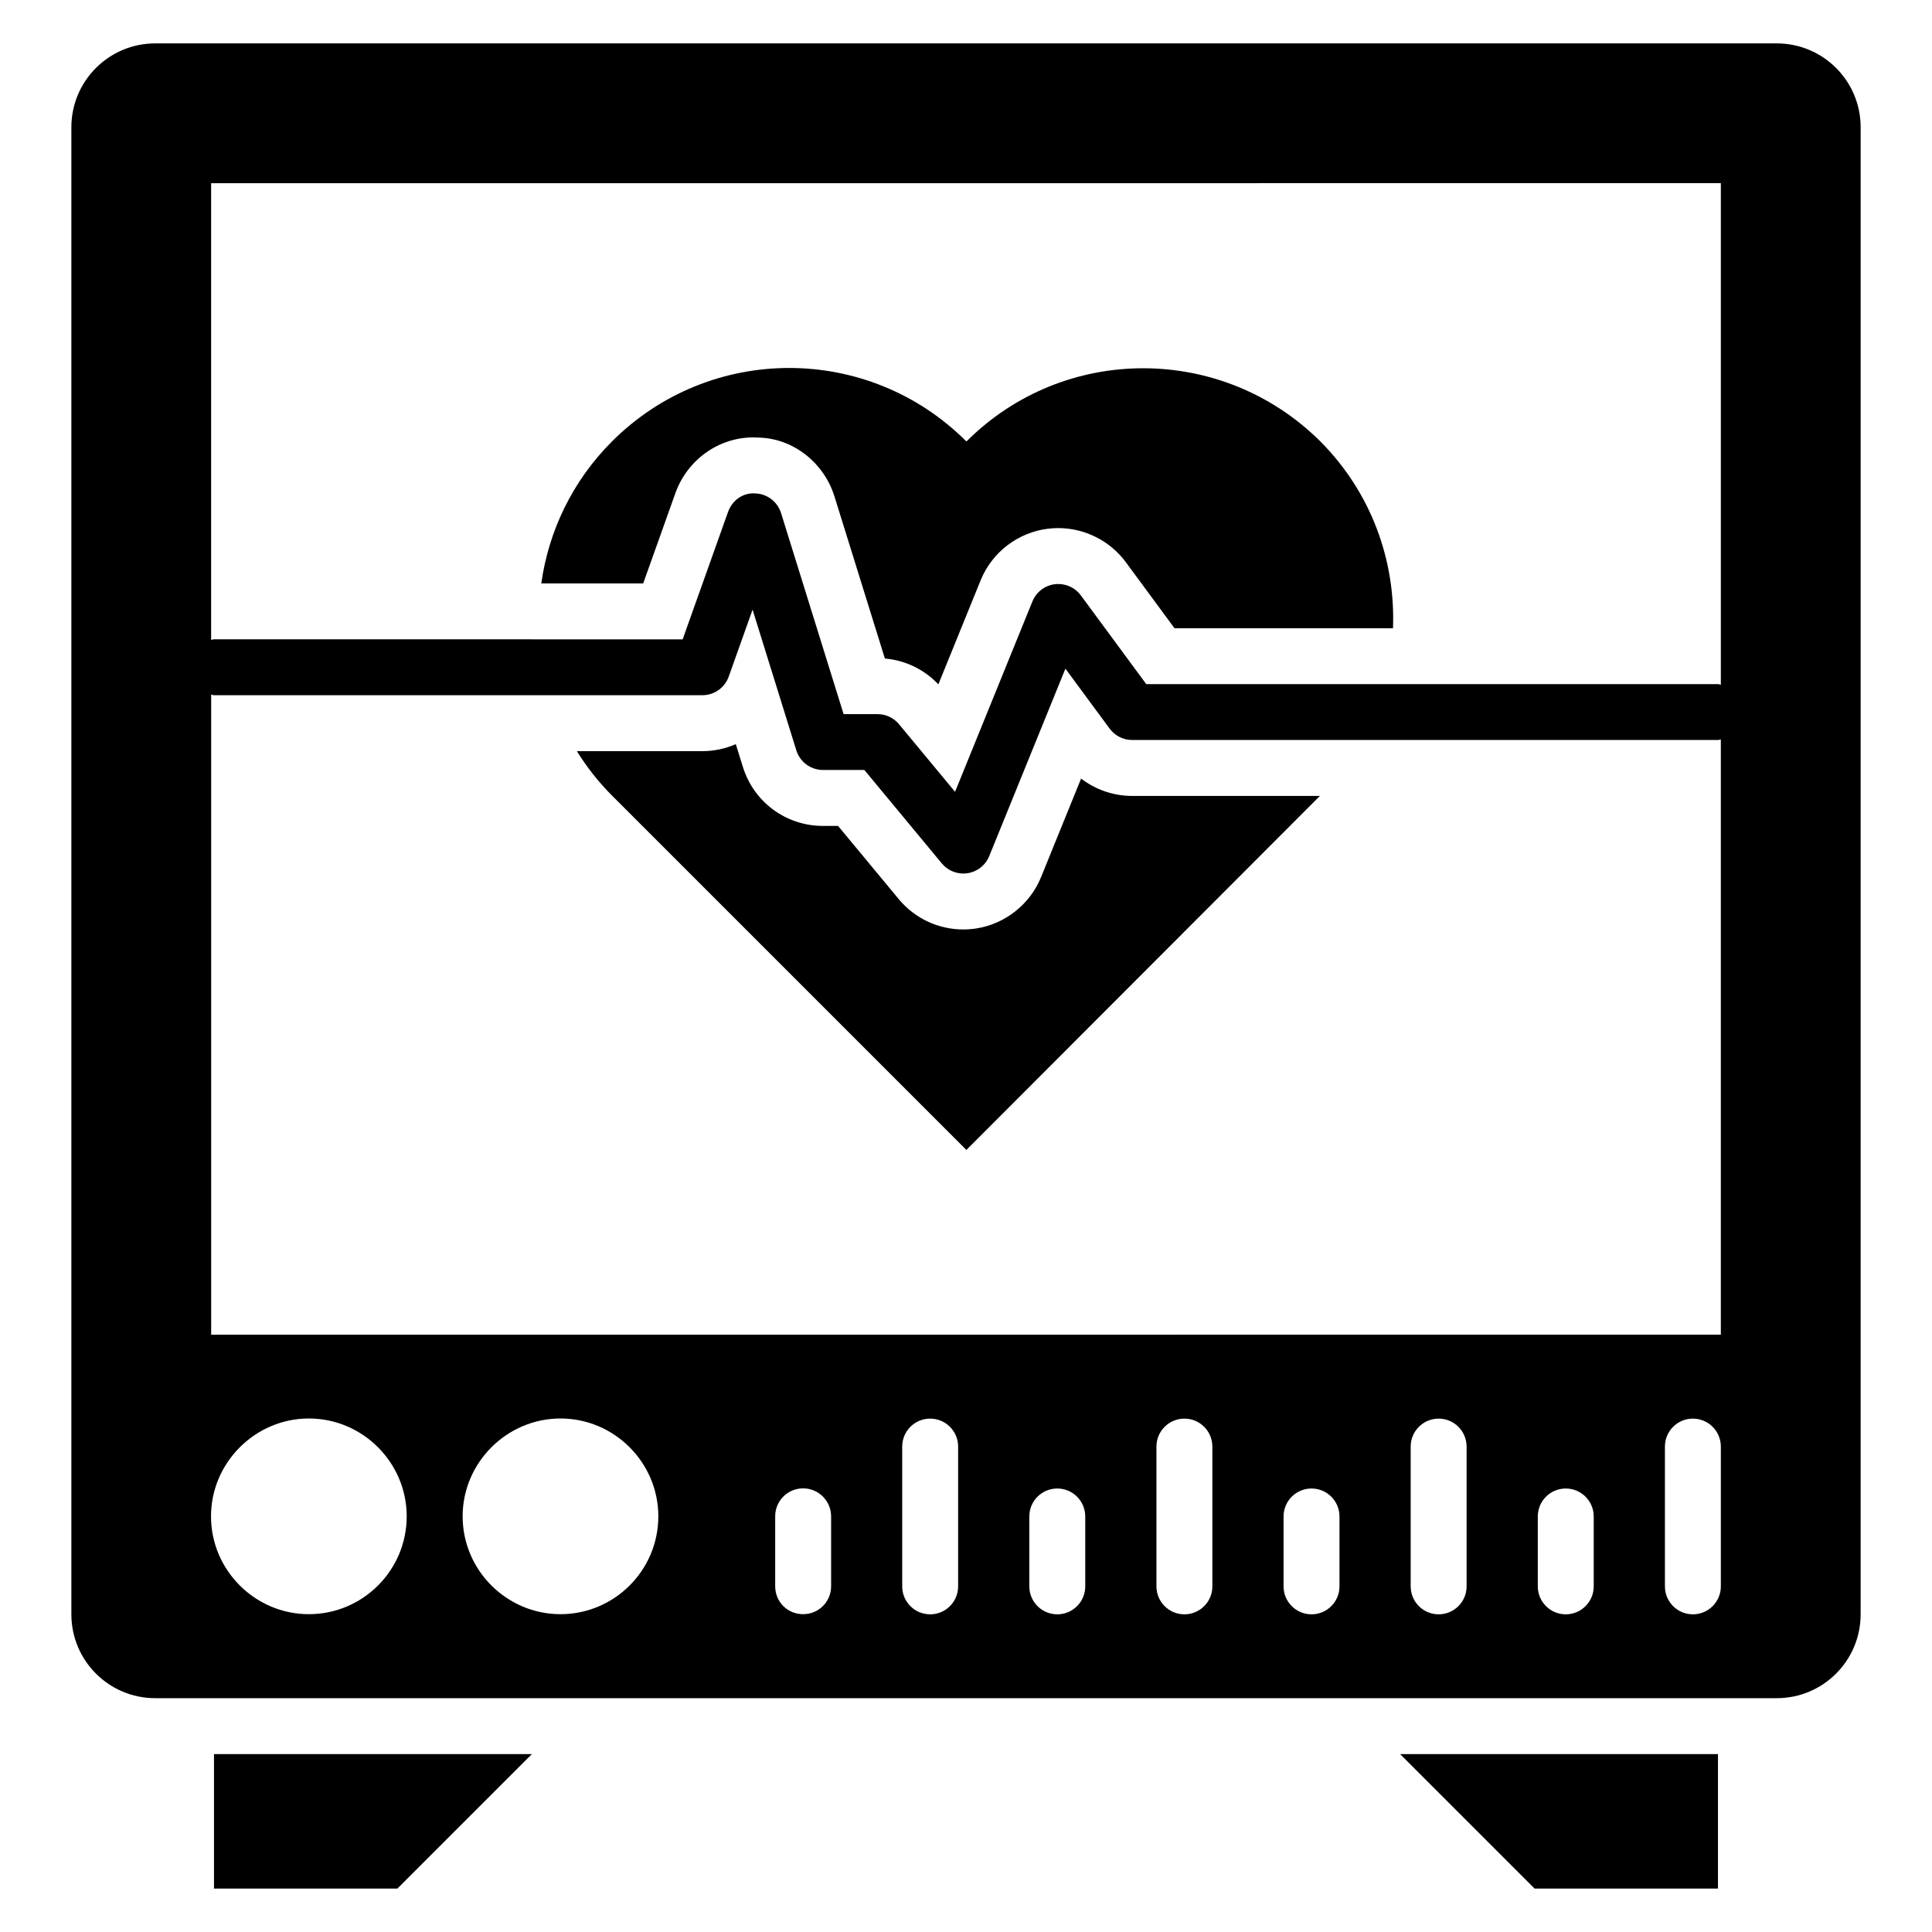
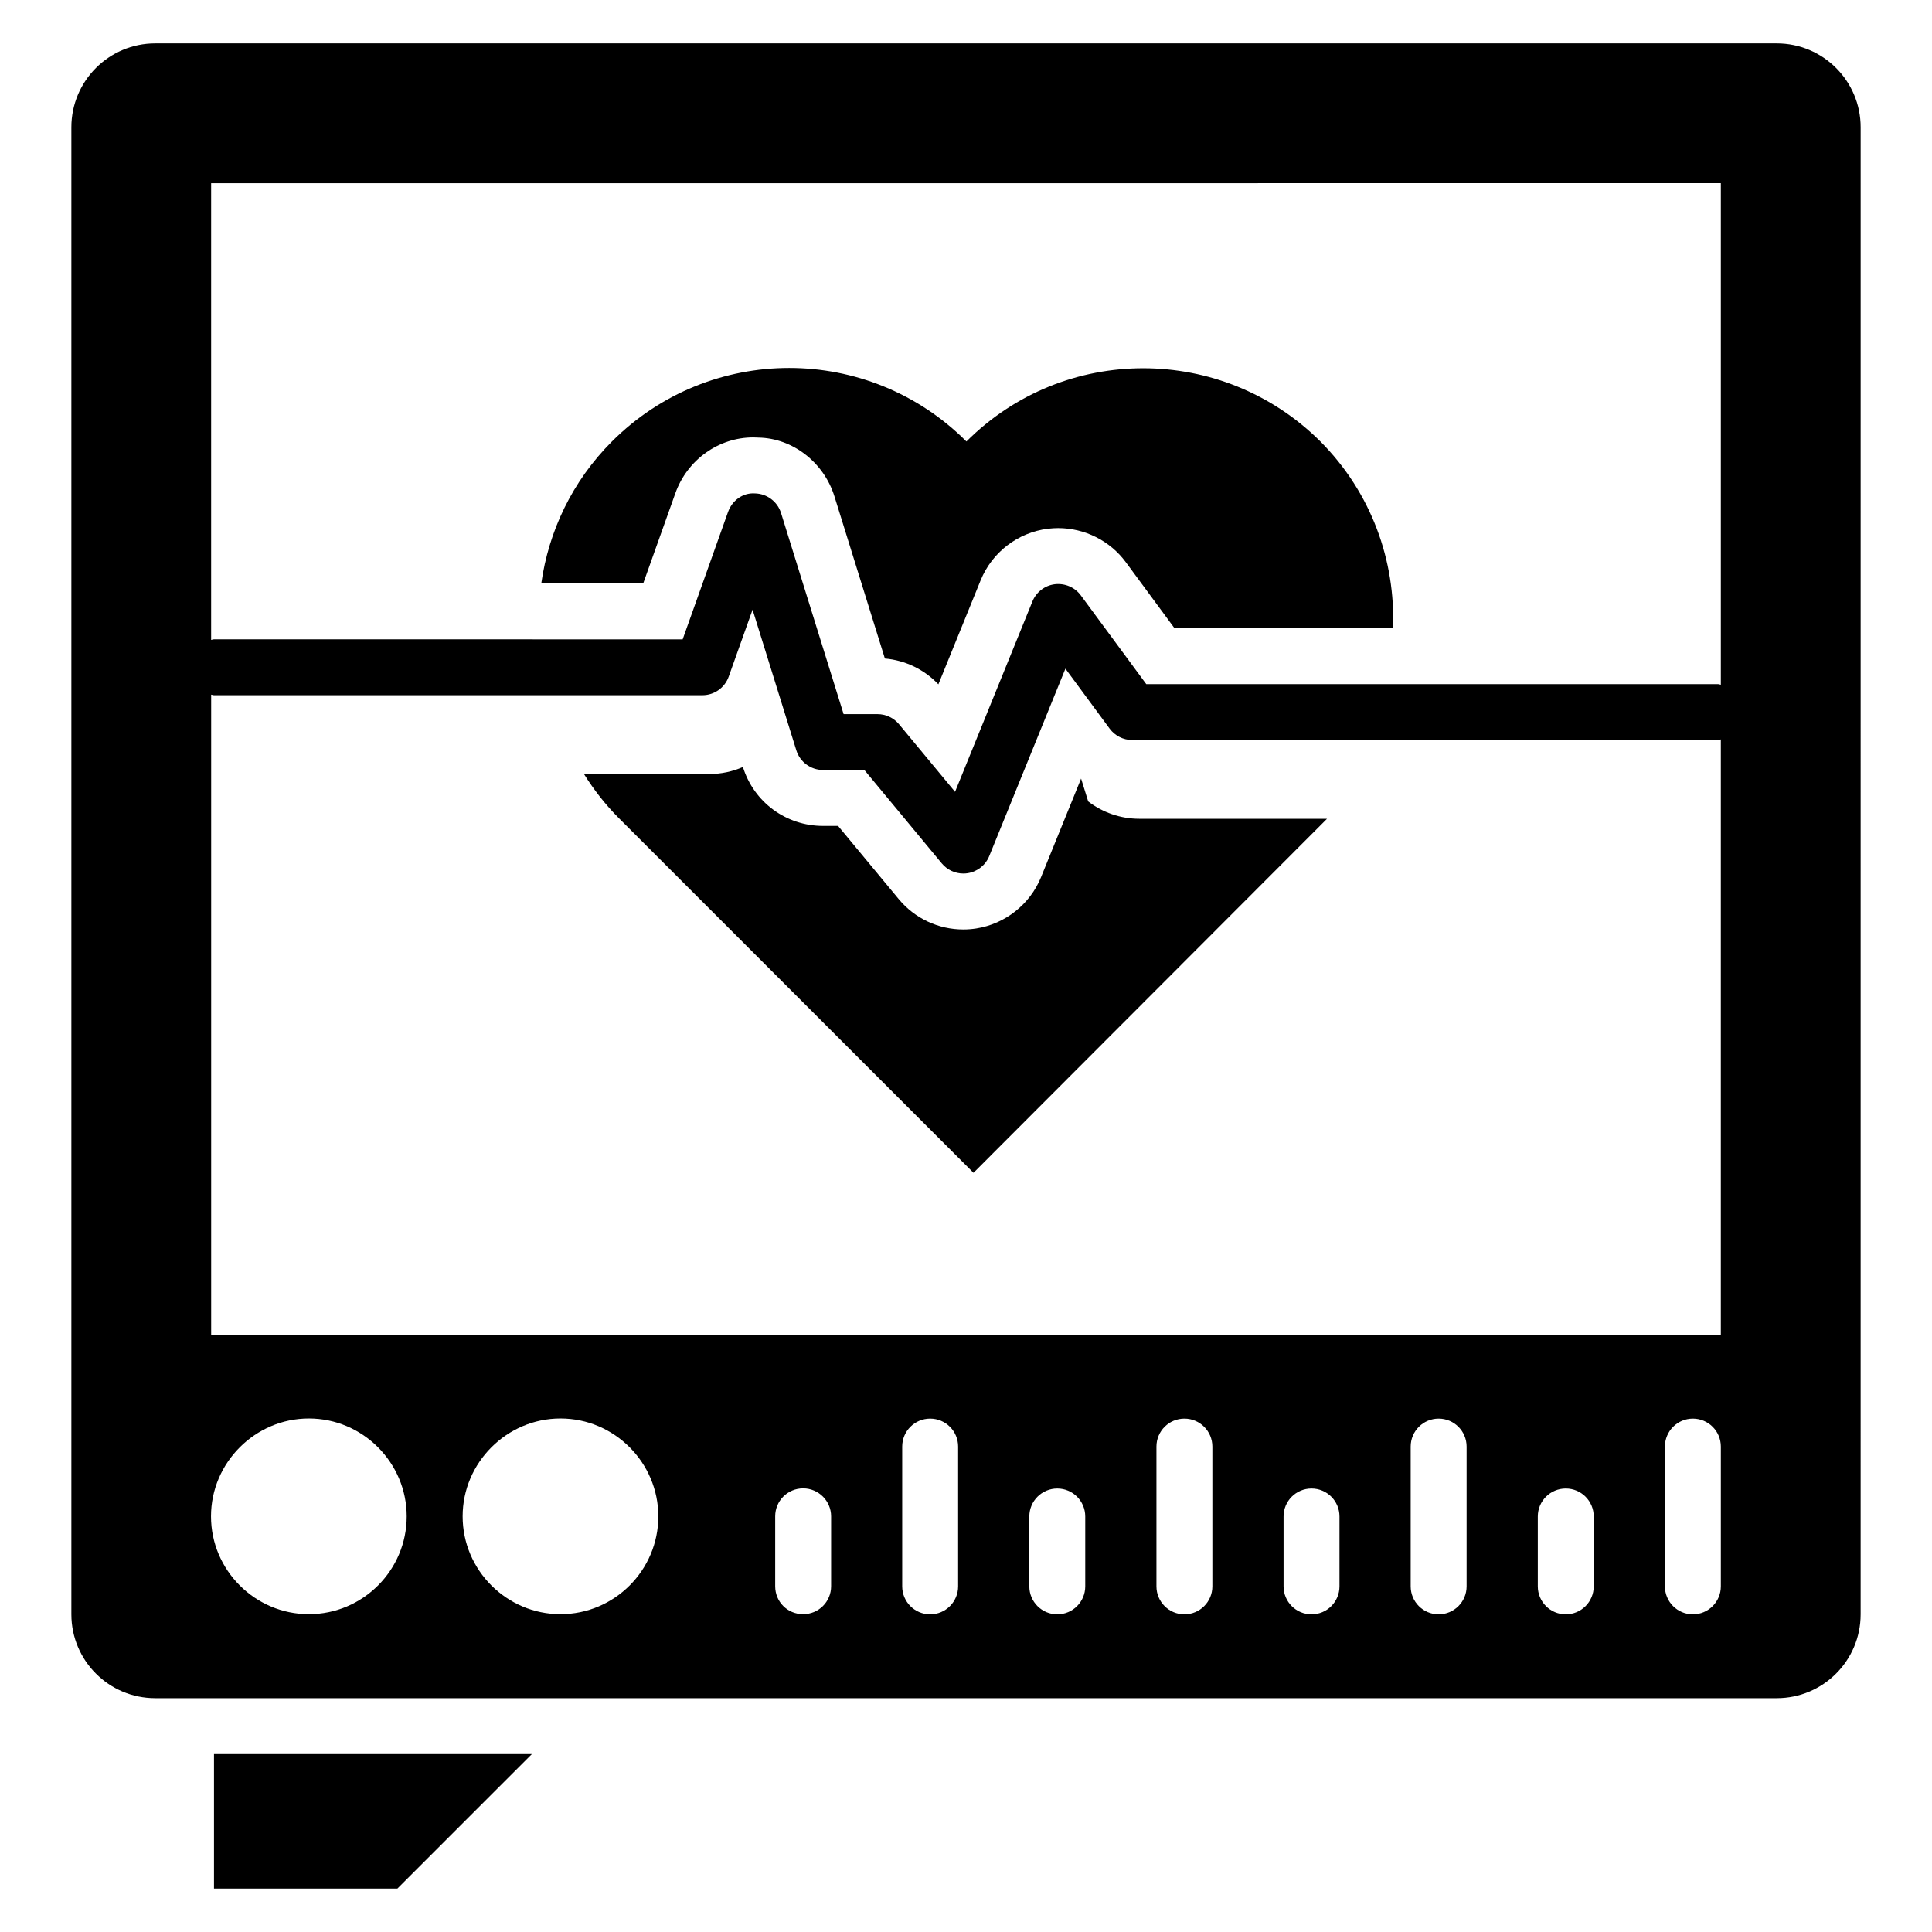
<svg xmlns="http://www.w3.org/2000/svg" fill="#000000" width="800px" height="800px" version="1.1" viewBox="144 144 512 512">
  <g>
    <path d="m614.86 155.5h-429.72c-12.273 0-22.227 9.953-22.227 22.227v394.08c0 12.277 9.953 22.227 22.227 22.227h429.72c12.277 0 22.227-9.953 22.227-22.227l0.004-394.08c0-12.273-9.949-22.227-22.227-22.227zm-14.82 37.043v132.91c-0.262-0.027-0.488-0.152-0.758-0.152h-151.51l-17.348-23.527c-1.586-2.148-4.188-3.258-6.883-2.953-2.66 0.332-4.93 2.078-5.941 4.566l-20.5 50.453-14.848-17.914c-1.406-1.691-3.5-2.676-5.703-2.676h-8.984l-16.574-53.281c-0.949-3.047-3.738-5.144-6.926-5.211-3.266-0.219-6.059 1.926-7.129 4.922l-12.023 33.754-124.2-0.008c-0.27 0-0.496 0.125-0.758 0.152v-121.03zm-374.19 379.23c-14.227 0-25.93-11.633-25.93-25.93 0-14.227 11.707-25.93 25.93-25.93 14.297 0 25.93 11.707 25.93 25.93 0.004 14.297-11.629 25.93-25.93 25.93zm66.684 0c-14.227 0-25.93-11.633-25.93-25.93 0-14.227 11.707-25.93 25.93-25.93 14.297 0 25.93 11.707 25.93 25.93 0 14.297-11.633 25.93-25.93 25.93zm71.719-7.41c0 4.148-3.332 7.41-7.41 7.41-4.148 0-7.41-3.262-7.41-7.41v-18.523c0-4.074 3.262-7.41 7.41-7.41 4.074 0 7.41 3.336 7.41 7.41zm33.66 0.039c0 4.094-3.316 7.41-7.41 7.41-4.09 0-7.41-3.312-7.41-7.41v-37.043c0-4.094 3.316-7.41 7.41-7.41 4.09 0 7.41 3.312 7.41 7.41zm33.688 0c0 4.094-3.316 7.41-7.41 7.41-4.09 0-7.41-3.312-7.41-7.41v-18.523c0-4.094 3.316-7.41 7.41-7.41 4.09 0 7.41 3.312 7.41 7.41zm33.688 0c0 4.094-3.316 7.41-7.41 7.41-4.09 0-7.41-3.312-7.41-7.41v-37.043c0-4.094 3.316-7.41 7.41-7.41 4.09 0 7.41 3.312 7.41 7.41zm33.688 0c0 4.094-3.316 7.41-7.41 7.41-4.09 0-7.41-3.312-7.41-7.41v-18.523c0-4.094 3.316-7.41 7.41-7.41 4.09 0 7.41 3.312 7.41 7.41zm33.688 0c0 4.094-3.316 7.41-7.41 7.41-4.09 0-7.41-3.312-7.41-7.41v-37.043c0-4.094 3.316-7.41 7.41-7.41 4.09 0 7.41 3.312 7.41 7.41zm33.688 0c0 4.094-3.316 7.41-7.41 7.41-4.09 0-7.41-3.312-7.41-7.41v-18.523c0-4.094 3.316-7.41 7.41-7.41 4.09 0 7.41 3.312 7.41 7.41zm33.688 0c0 4.094-3.316 7.41-7.41 7.41-4.09 0-7.41-3.312-7.41-7.41v-37.043c0-4.094 3.316-7.41 7.41-7.41 4.09 0 7.41 3.312 7.41 7.41zm-400.08-66.688v-169.63c0.262 0.027 0.488 0.152 0.758 0.152h129.42c3.133 0 5.926-1.969 6.977-4.922l6.324-17.75 11.594 37.277c0.965 3.098 3.832 5.211 7.074 5.211h10.957l20.527 24.766c1.422 1.707 3.519 2.676 5.703 2.676 0.375 0 0.754-0.027 1.129-0.086 2.574-0.398 4.754-2.121 5.734-4.535l20.188-49.672 11.723 15.895c1.395 1.887 3.606 3.012 5.961 3.012h155.25c0.27 0 0.496-0.125 0.758-0.152v157.75z" />
-     <path d="m550.68 644.49h48.602v-35.637h-84.238z" />
    <path d="m200.71 644.49h48.605l35.637-35.637h-84.242z" />
    <path d="m322.98 274.7c3.16-8.848 11.449-14.781 20.633-14.781l1.441 0.051c8.895 0.16 17.242 6.438 20.09 15.594l13.359 42.949c5.406 0.469 10.434 2.894 14.176 6.844l11.191-27.551c3.019-7.445 9.852-12.691 17.828-13.688 1.035-0.117 1.883-0.168 2.719-0.168 7.062 0 13.766 3.371 17.934 9.031l12.902 17.504h57.906c0.688-17.82-5.676-35.859-19.234-49.488-25.938-25.809-67.875-25.938-93.812 0-25.977-25.98-67.98-25.965-93.941 0-10.594 10.594-16.785 23.863-18.727 37.613h27.012z" />
-     <path d="m430.5 350.33-10.613 26.125c-2.922 7.199-9.516 12.414-17.203 13.602-1.133 0.172-2.262 0.262-3.391 0.262-6.621 0-12.855-2.922-17.094-8.016l-16.102-19.426h-3.992c-9.777 0-18.309-6.273-21.223-15.613l-1.887-6.055c-2.746 1.199-5.754 1.852-8.867 1.852h-33.262c2.609 4.16 5.672 8.121 9.297 11.746l93.941 93.941 93.688-93.816h-49.766c-4.922 0-9.68-1.656-13.527-4.602z" />
+     <path d="m430.5 350.33-10.613 26.125c-2.922 7.199-9.516 12.414-17.203 13.602-1.133 0.172-2.262 0.262-3.391 0.262-6.621 0-12.855-2.922-17.094-8.016l-16.102-19.426h-3.992c-9.777 0-18.309-6.273-21.223-15.613c-2.746 1.199-5.754 1.852-8.867 1.852h-33.262c2.609 4.16 5.672 8.121 9.297 11.746l93.941 93.941 93.688-93.816h-49.766c-4.922 0-9.68-1.656-13.527-4.602z" />
  </g>
</svg>